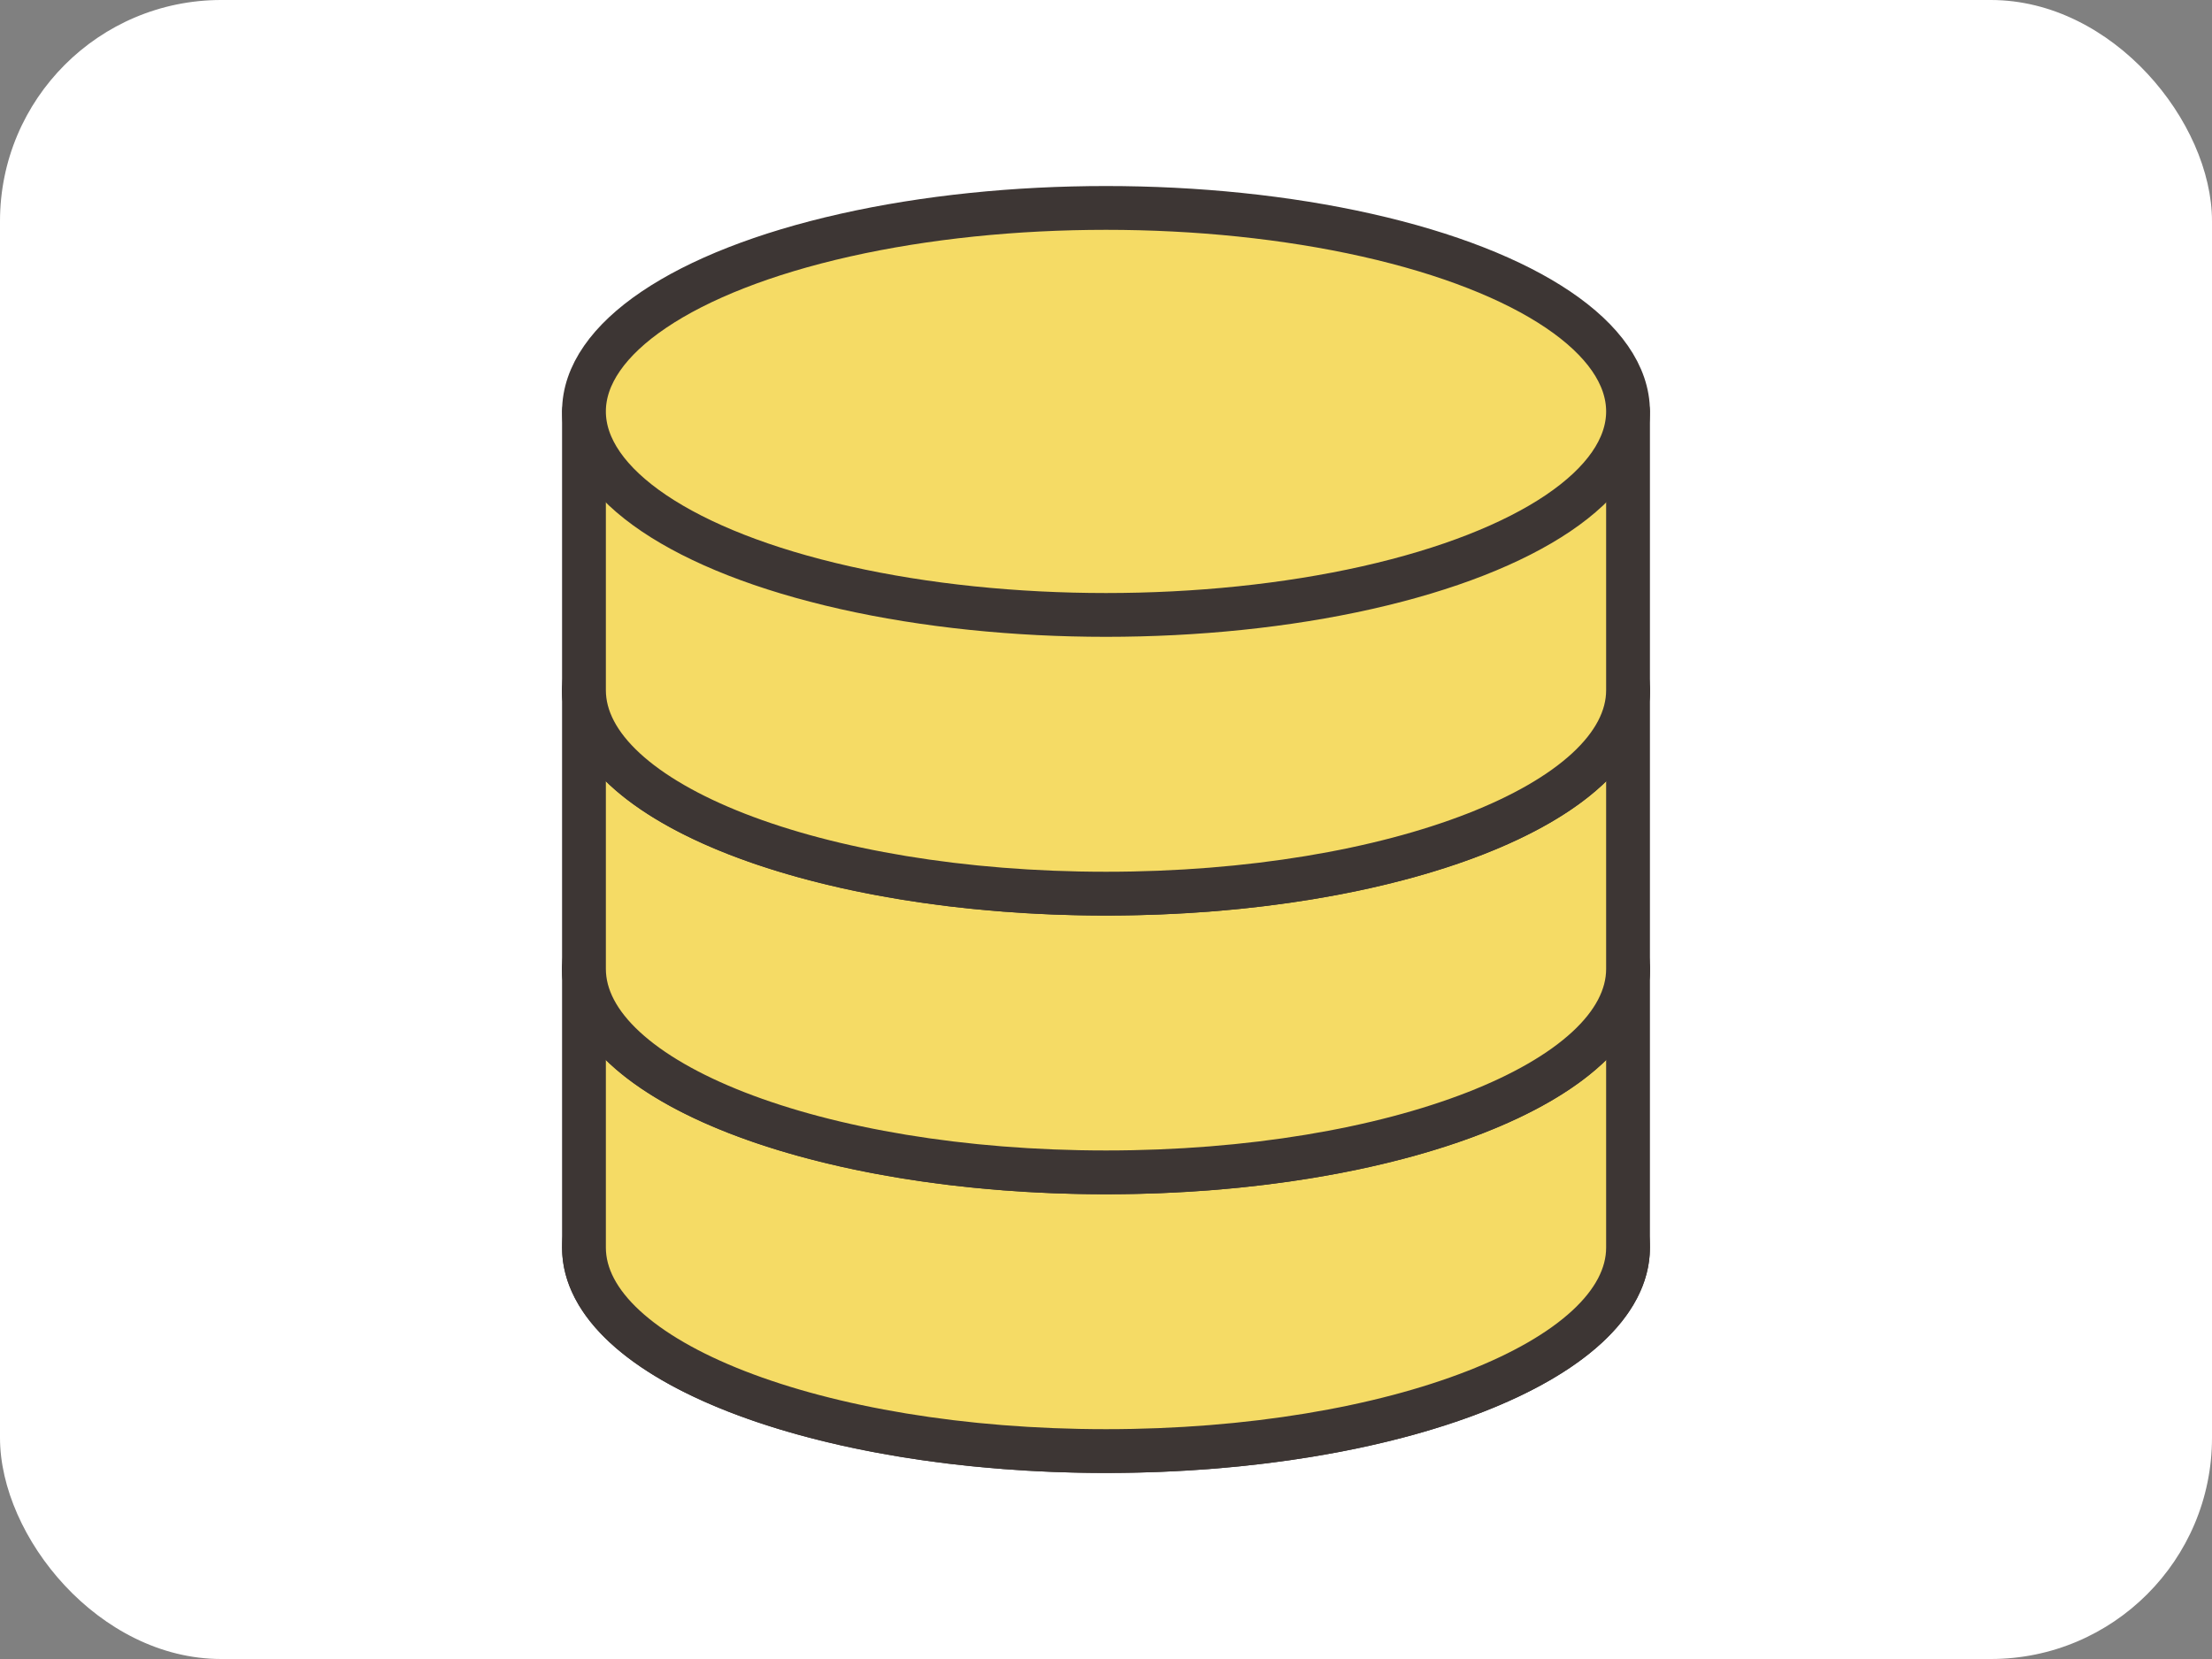
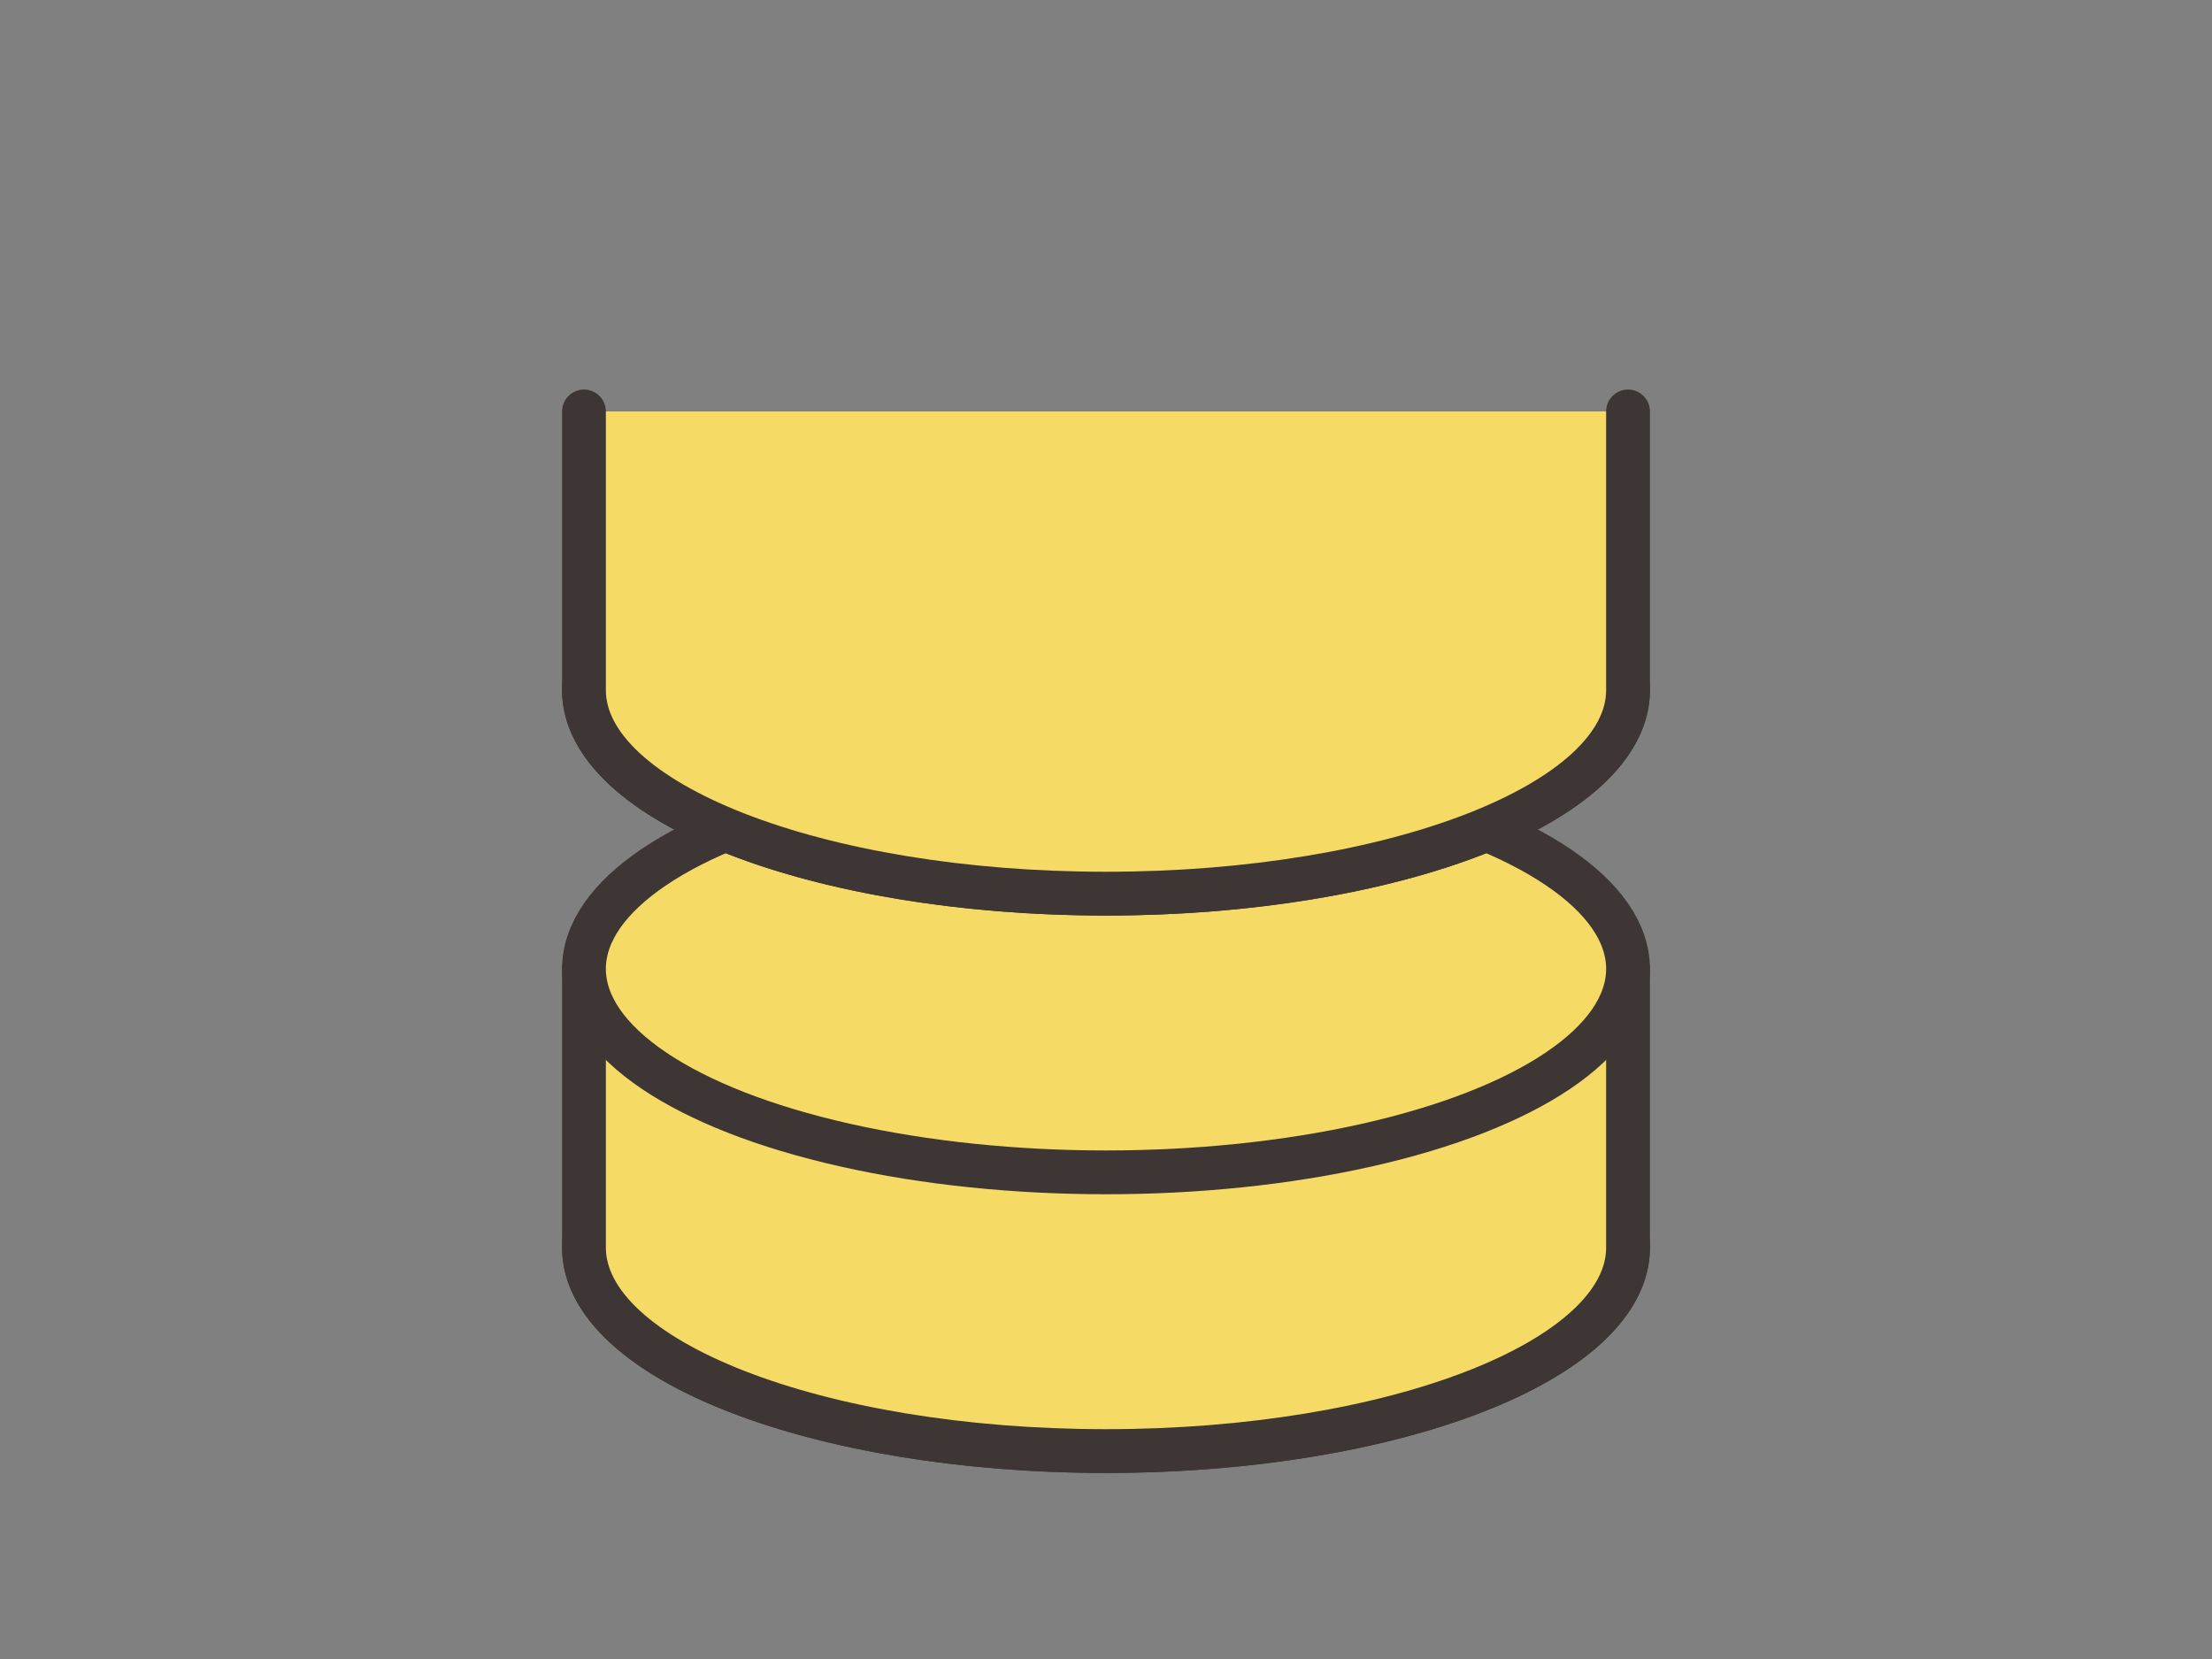
<svg xmlns="http://www.w3.org/2000/svg" id="_レイヤー_9" viewBox="0 0 100 75">
  <rect x="0" y="0" width="100" height="75" fill="#808080" stroke="none" />
  <defs>
    <style>.cls-1{fill:#fff;}.cls-2{fill:#f5db65;stroke:#3d3634;stroke-linecap:round;stroke-linejoin:round;stroke-width:1.98px;}</style>
  </defs>
-   <rect class="cls-1" width="100" height="75" rx="10" ry="10" />
  <g>
    <ellipse class="cls-2" cx="50" cy="56.4" rx="23.6" ry="9.2" />
    <g>
      <path class="cls-2" d="m73.6,43.8v12.6c0,5.08-10.56,9.2-23.6,9.2s-23.6-4.12-23.6-9.2v-12.6" />
      <ellipse class="cls-2" cx="50" cy="43.8" rx="23.6" ry="9.2" />
    </g>
    <g>
-       <path class="cls-2" d="m73.6,31.2v12.6c0,5.08-10.56,9.2-23.6,9.2s-23.6-4.12-23.6-9.2v-12.6" />
      <ellipse class="cls-2" cx="50" cy="31.2" rx="23.6" ry="9.2" />
    </g>
    <g>
      <path class="cls-2" d="m73.6,18.6v12.6c0,5.08-10.56,9.2-23.6,9.2s-23.6-4.12-23.6-9.2v-12.6" />
-       <ellipse class="cls-2" cx="50" cy="18.6" rx="23.6" ry="9.2" />
    </g>
  </g>
</svg>